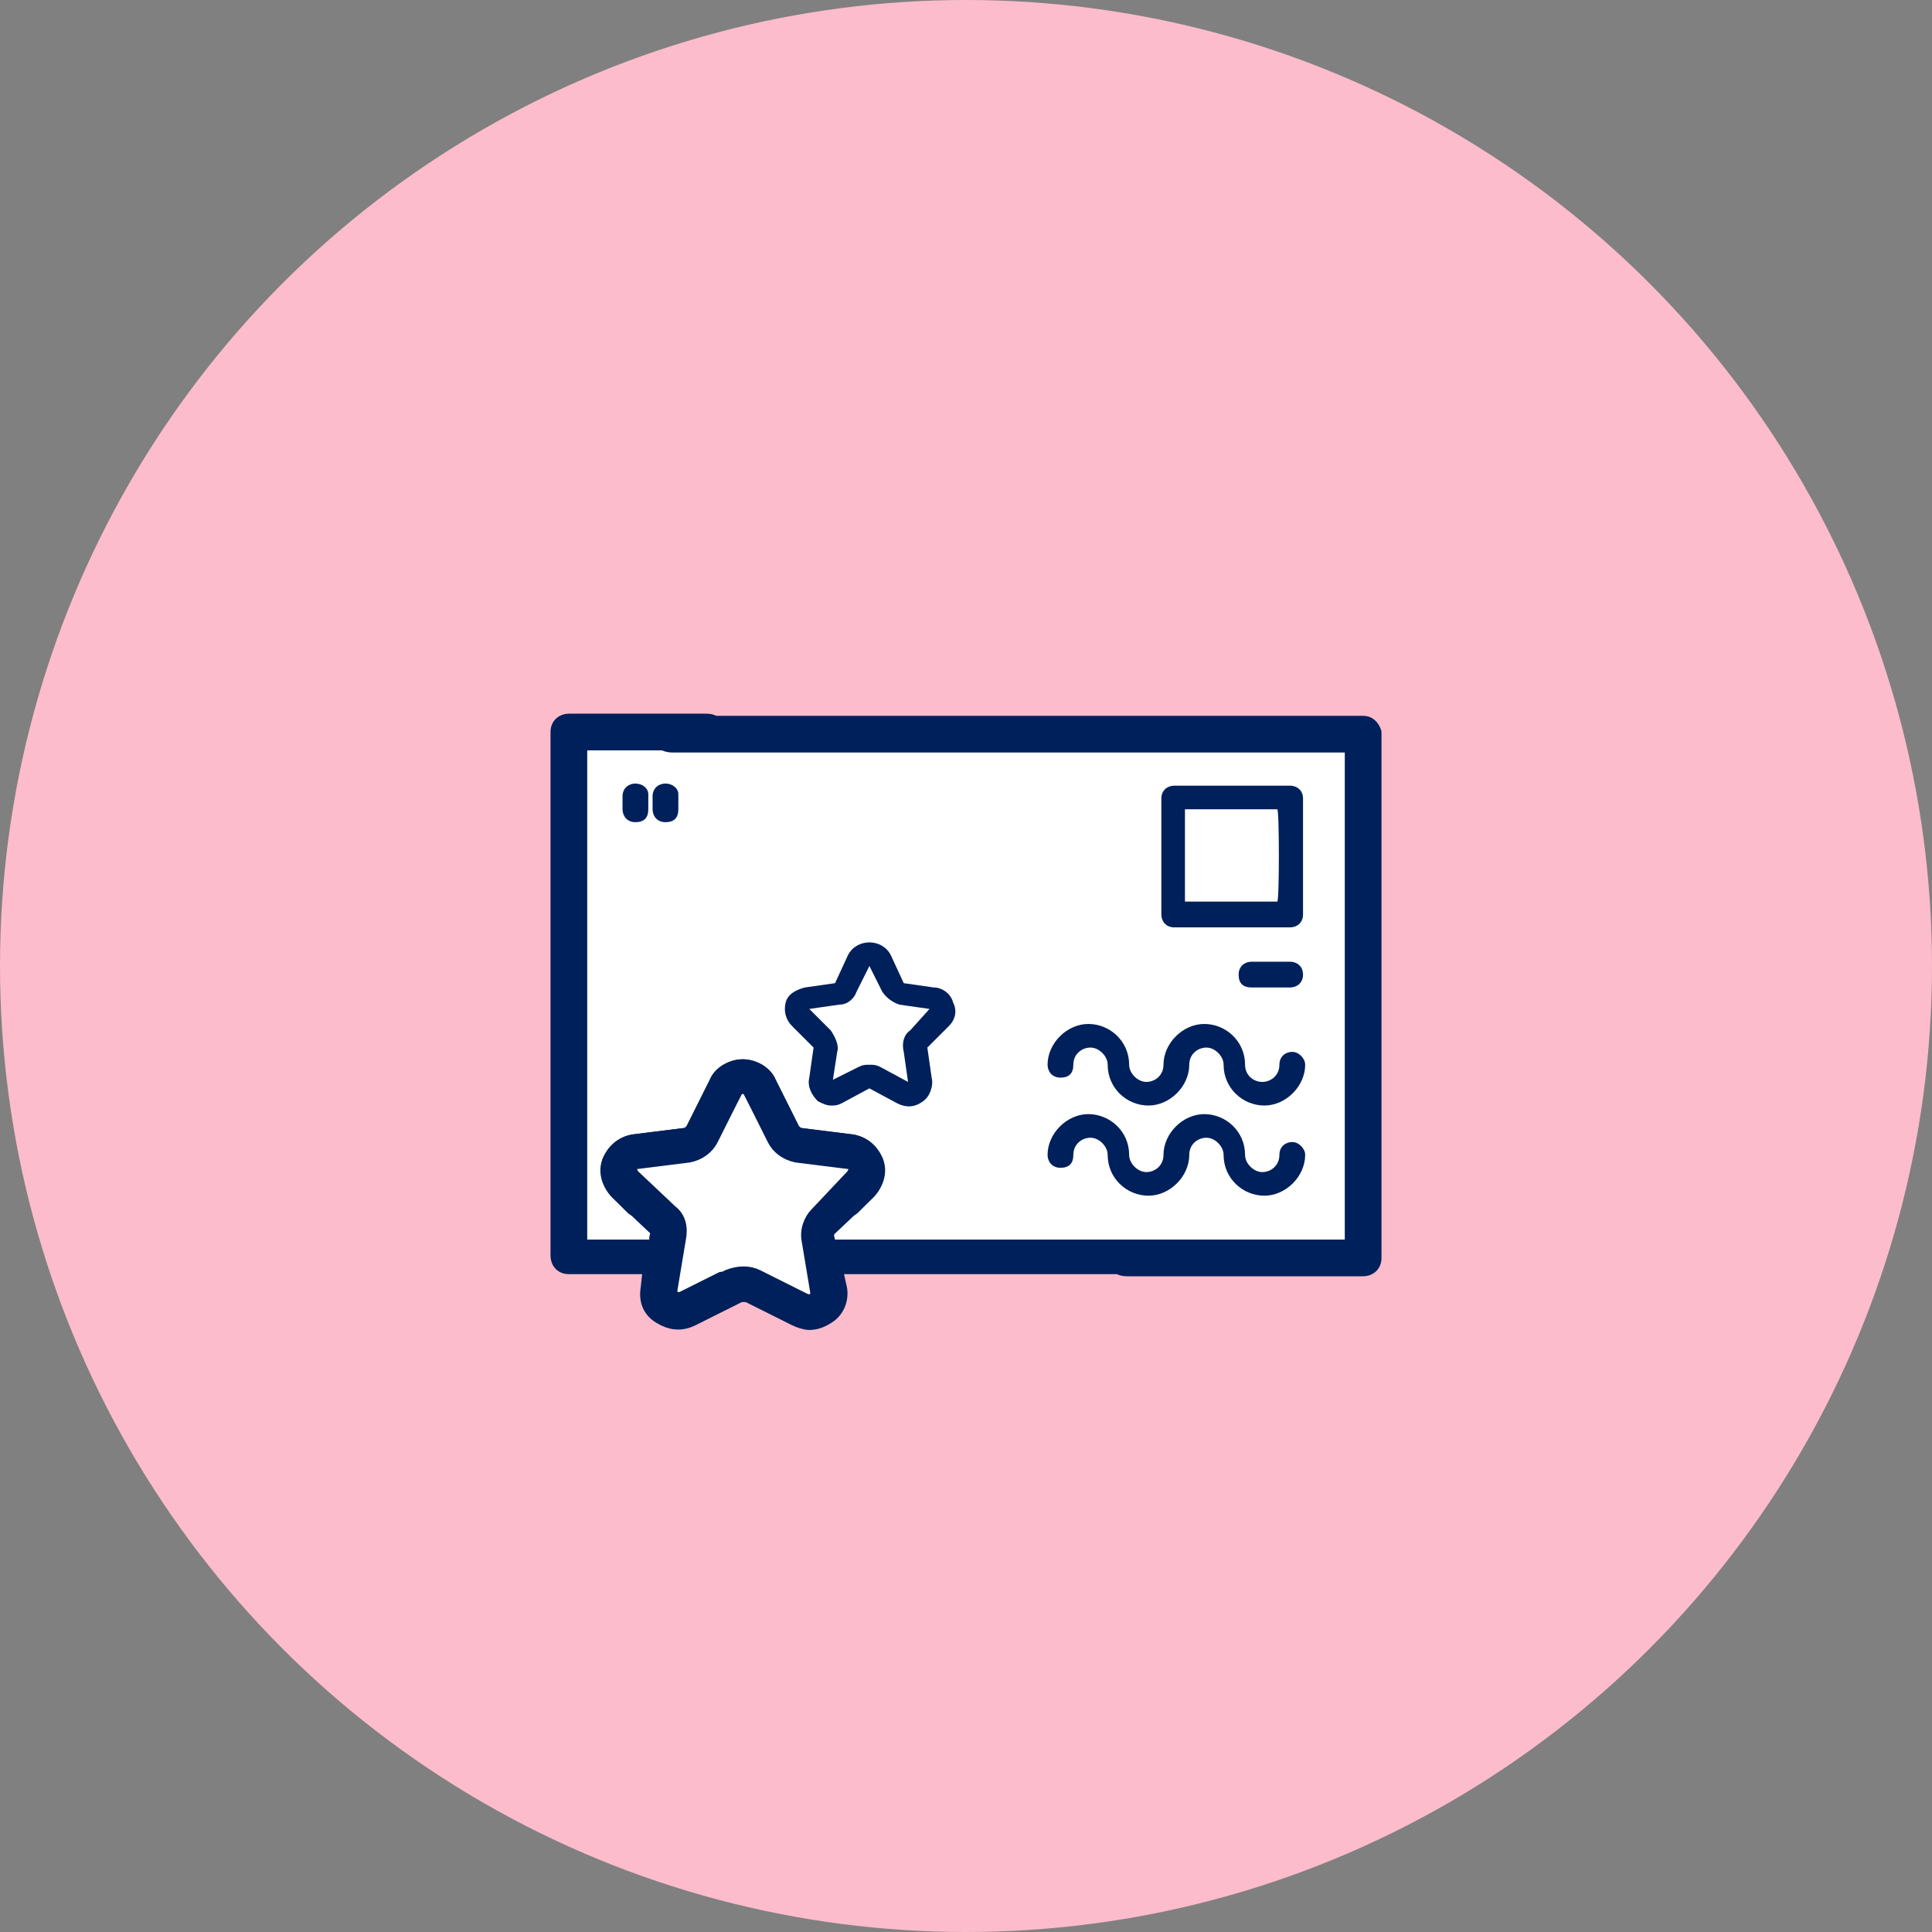
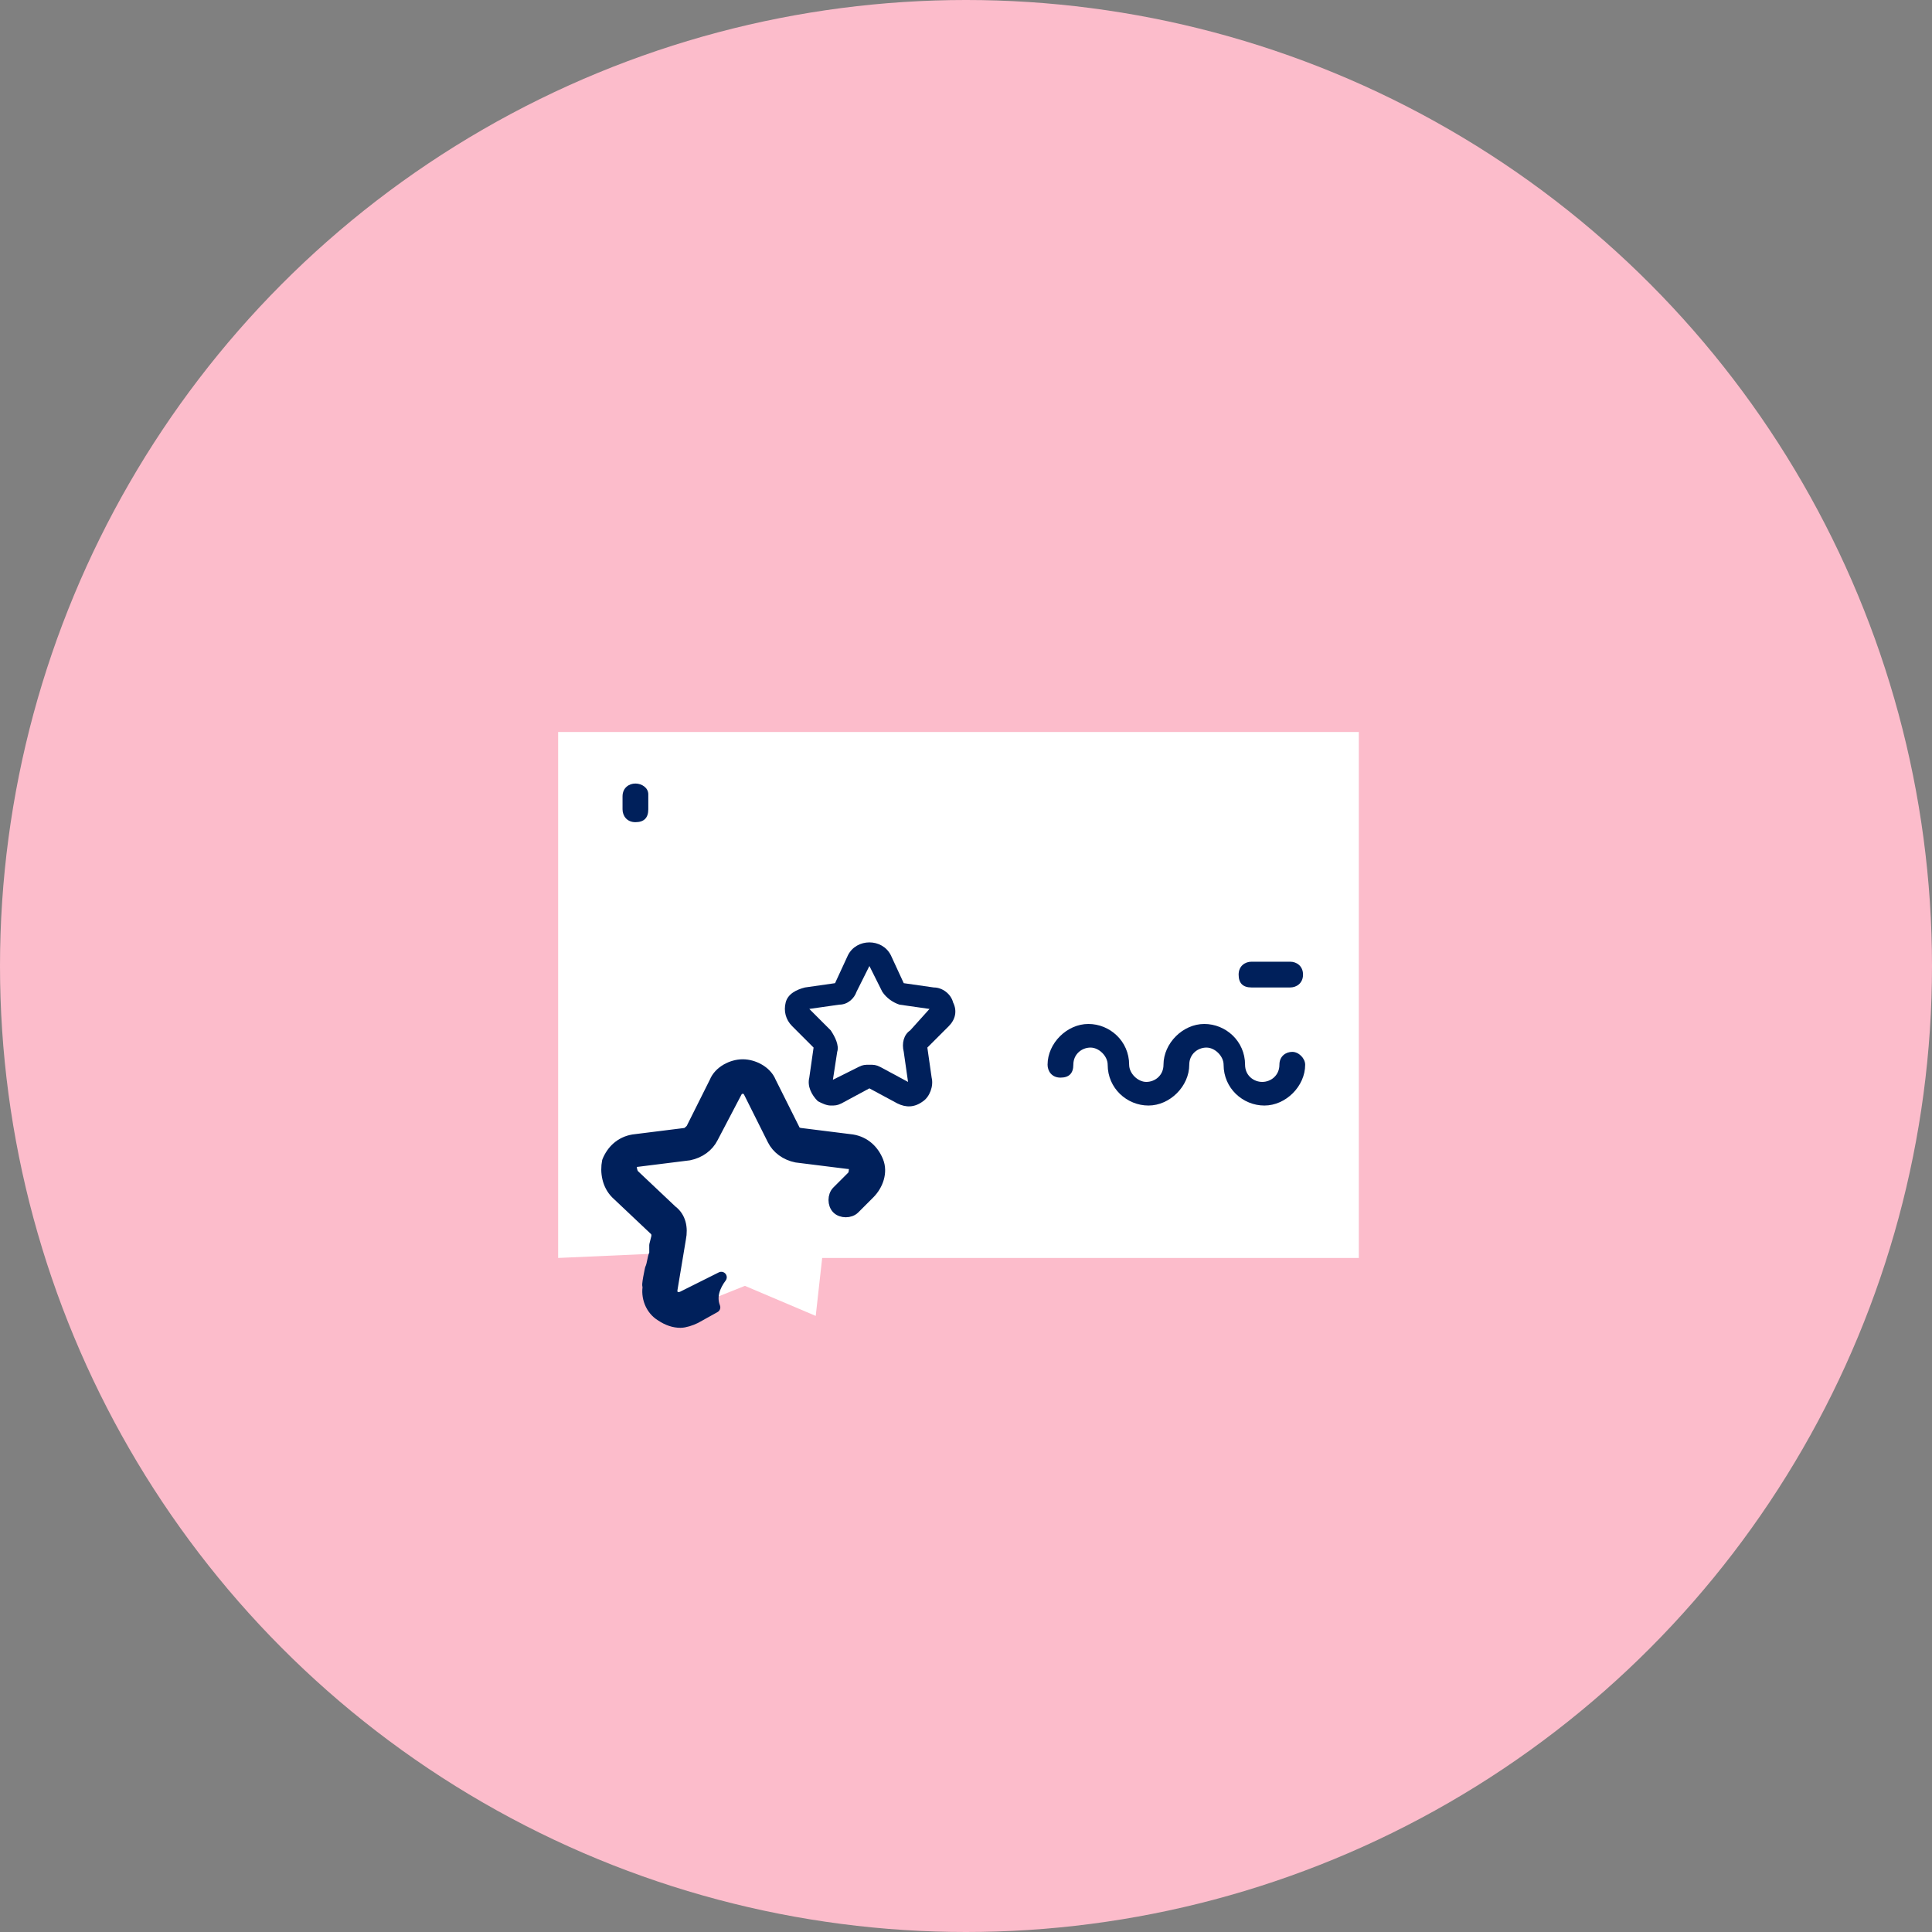
<svg xmlns="http://www.w3.org/2000/svg" version="1.1" id="Layer_2_00000146484916360753297560000017729030242235633566_" x="0px" y="0px" viewBox="0 0 90 90" style="enable-background:new 0 0 90 90;" xml:space="preserve">
  <rect x="0" y="0" width="90" height="90" fill="#808080" stroke="none" />
  <style type="text/css">
	.st0{fill:#FCBCCB;}
	.st1{fill:#FFFFFF;}
	.st2{fill:#00205B;stroke:#00205B;stroke-width:0.51;stroke-linejoin:round;}
	.st3{fill:#00205B;}
</style>
  <g id="Layer_3">
    <g>
      <circle id="Ellipse_46" class="st0" cx="45" cy="45" r="45" />
      <g>
        <polygon class="st1" points="63.3,58.6 38.3,58.6 38,61.3 34.7,59.9 31.7,61.1 30.5,58.4 26,58.6 26,34.1 63.3,34.1    " />
        <g>
-           <path class="st2" d="M54.7,58h-16l-0.1-0.4c0-0.1,0-0.2,0.1-0.3l1.8-1.7c0.4-0.4,0.5-1,0.4-1.5c-0.2-0.5-0.6-0.9-1.2-1l-2.4-0.3      c-0.1,0-0.2-0.1-0.3-0.2l-1.1-2.2c-0.2-0.5-0.8-0.8-1.3-0.8s-1.1,0.3-1.3,0.8l-1.1,2.2c0,0.1-0.2,0.2-0.3,0.2l-2.4,0.3      c-0.6,0.1-1,0.5-1.2,1c-0.2,0.5,0,1.1,0.4,1.5l0.7,0.7c0.2,0.2,0.6,0.2,0.8,0c0.2-0.2,0.2-0.6,0-0.8l-0.7-0.7      c-0.1-0.1-0.1-0.3-0.1-0.4s0.1-0.2,0.3-0.2l2.4-0.3c0.5-0.1,0.9-0.4,1.1-0.8l1.1-2.2c0.1-0.2,0.2-0.2,0.3-0.2s0.2,0,0.3,0.2      L36,53c0.2,0.4,0.6,0.7,1.1,0.8l2.4,0.3c0.2,0,0.3,0.2,0.3,0.2s0,0.2-0.1,0.4L38,56.5c-0.3,0.3-0.5,0.8-0.4,1.3l0.4,2.4      c0,0.2-0.1,0.3-0.1,0.3s-0.2,0.1-0.4,0l-2.2-1.1c-0.4-0.2-0.9-0.2-1.4,0l-2.2,1.1c-0.2,0.1-0.3,0-0.4,0c0,0-0.2-0.2-0.1-0.3      l0.4-2.4c0-0.3-0.1-0.6-0.5-0.6c-0.3,0-0.6,0.2-0.6,0.5L30.5,58h-3.4V34.7h5.8c0.3,0,0.6-0.2,0.6-0.6s-0.2-0.6-0.6-0.6h-6.4      c-0.3,0-0.6,0.2-0.6,0.6v24.4c0,0.3,0.2,0.6,0.6,0.6h3.7L30.1,60c-0.1,0.6,0.1,1.1,0.6,1.4c0.5,0.3,1,0.4,1.6,0.1l2.2-1.1      c0.1,0,0.2,0,0.3,0l2.2,1.1c0.2,0.1,0.5,0.2,0.7,0.2c0.3,0,0.6-0.1,0.9-0.3c0.5-0.3,0.7-0.9,0.6-1.4l-0.2-0.9h17.7      c0.3,0-1.6-0.2-1.6-0.6S55,58,54.7,58L54.7,58z" />
          <path class="st2" d="M30.3,59.1L30.3,59.1c0.1-0.2,0.1-0.5,0.2-0.7c0-0.1,0-0.3,0-0.4h0l0.1-0.4c0-0.1,0-0.2-0.1-0.3l-1.8-1.7      c-0.4-0.4-0.5-1-0.4-1.5c0.2-0.5,0.6-0.9,1.2-1l2.4-0.3c0.1,0,0.2-0.1,0.3-0.2l1.1-2.2c0.2-0.5,0.8-0.8,1.3-0.8s1.1,0.3,1.3,0.8      l1.1,2.2c0,0.1,0.2,0.2,0.3,0.2l2.4,0.3c0.6,0.1,1,0.5,1.2,1c0.2,0.5,0,1.1-0.4,1.5l-0.7,0.7c-0.2,0.2-0.6,0.2-0.8,0      c-0.2-0.2-0.2-0.6,0-0.8l0.7-0.7c0.1-0.1,0.1-0.3,0.1-0.4s-0.1-0.2-0.3-0.2l-2.4-0.3c-0.5-0.1-0.9-0.4-1.1-0.8l-1.1-2.2      c-0.1-0.2-0.2-0.2-0.3-0.2s-0.2,0-0.3,0.2L33.2,53c-0.2,0.4-0.6,0.7-1.1,0.8l-2.4,0.3c-0.2,0-0.3,0.2-0.3,0.2s0,0.2,0.1,0.4      l1.8,1.7c0.4,0.3,0.5,0.8,0.4,1.3l-0.4,2.4c0,0.2,0.1,0.3,0.1,0.3c0,0,0.2,0.1,0.4,0l1.8-0.9c-0.3,0.4-0.5,0.9-0.3,1.4l-0.9,0.5      c-0.2,0.1-0.5,0.2-0.7,0.2c-0.3,0-0.6-0.1-0.9-0.3c-0.5-0.3-0.7-0.9-0.6-1.4C30.1,60,30.3,59.1,30.3,59.1z" />
-           <path class="st2" d="M63.5,33.6H31c-0.3,0-0.5,0.2-0.5,0.6s0.5,0.6,0.8,0.6h31.6V58H52.5c-0.3,0-0.6,0.2-0.6,0.6      s0.2,0.6,0.6,0.6h11c0.3,0,0.6-0.2,0.6-0.6V34.1C64,33.8,63.8,33.6,63.5,33.6L63.5,33.6z" />
-           <path class="st3" d="M60.1,36.6h-5.4c-0.3,0-0.6,0.2-0.6,0.6v5.4c0,0.3,0.2,0.6,0.6,0.6h5.4c0.3,0,0.6-0.2,0.6-0.6v-5.4      C60.7,36.8,60.4,36.6,60.1,36.6z M59.5,42h-4.3v-4.3h4.3C59.6,37.7,59.6,42,59.5,42z" />
          <path class="st3" d="M60.2,49c-0.3,0-0.6,0.2-0.6,0.6c0,0.5-0.4,0.8-0.8,0.8S58,50.1,58,49.6c0-1.1-0.9-1.9-1.9-1.9      s-1.9,0.9-1.9,1.9c0,0.5-0.4,0.8-0.8,0.8s-0.8-0.4-0.8-0.8c0-1.1-0.9-1.9-1.9-1.9s-1.9,0.9-1.9,1.9c0,0.3,0.2,0.6,0.6,0.6      s0.6-0.2,0.6-0.6c0-0.5,0.4-0.8,0.8-0.8s0.8,0.4,0.8,0.8c0,1.1,0.9,1.9,1.9,1.9s1.9-0.9,1.9-1.9c0-0.5,0.4-0.8,0.8-0.8      s0.8,0.4,0.8,0.8c0,1.1,0.9,1.9,1.9,1.9s1.9-0.9,1.9-1.9C60.8,49.3,60.5,49,60.2,49z" />
-           <path class="st3" d="M60.2,53.2c-0.3,0-0.6,0.2-0.6,0.6c0,0.5-0.4,0.8-0.8,0.8S58,54.2,58,53.8c0-1.1-0.9-1.9-1.9-1.9      s-1.9,0.9-1.9,1.9c0,0.5-0.4,0.8-0.8,0.8s-0.8-0.4-0.8-0.8c0-1.1-0.9-1.9-1.9-1.9s-1.9,0.9-1.9,1.9c0,0.3,0.2,0.6,0.6,0.6      s0.6-0.2,0.6-0.6c0-0.5,0.4-0.8,0.8-0.8s0.8,0.4,0.8,0.8c0,1.1,0.9,1.9,1.9,1.9s1.9-0.9,1.9-1.9c0-0.5,0.4-0.8,0.8-0.8      s0.8,0.4,0.8,0.8c0,1.1,0.9,1.9,1.9,1.9s1.9-0.9,1.9-1.9C60.8,53.5,60.5,53.2,60.2,53.2z" />
          <path class="st3" d="M60.1,44.8h-1.8c-0.3,0-0.6,0.2-0.6,0.6s0.2,0.6,0.6,0.6h1.8c0.3,0,0.6-0.2,0.6-0.6S60.4,44.8,60.1,44.8z" />
          <path class="st3" d="M29.6,36.5c-0.3,0-0.6,0.2-0.6,0.6v0.6c0,0.3,0.2,0.6,0.6,0.6s0.6-0.2,0.6-0.6V37      C30.2,36.7,29.9,36.5,29.6,36.5z" />
-           <path class="st3" d="M31,36.5c-0.3,0-0.6,0.2-0.6,0.6v0.6c0,0.3,0.2,0.6,0.6,0.6s0.6-0.2,0.6-0.6V37      C31.6,36.7,31.3,36.5,31,36.5z" />
          <path class="st3" d="M44.4,46.7c-0.1-0.4-0.5-0.7-0.9-0.7l-1.4-0.2l-0.6-1.3c-0.2-0.4-0.6-0.6-1-0.6s-0.8,0.2-1,0.6l-0.6,1.3      l-1.4,0.2c-0.4,0.1-0.8,0.3-0.9,0.7s0,0.8,0.3,1.1l1,1l-0.2,1.4c-0.1,0.4,0.1,0.8,0.4,1.1c0.2,0.1,0.4,0.2,0.6,0.2      c0.2,0,0.3,0,0.5-0.1l1.3-0.7l1.3,0.7c0.4,0.2,0.8,0.2,1.2-0.1c0.3-0.2,0.5-0.7,0.4-1.1l-0.2-1.4l1-1      C44.5,47.5,44.6,47.1,44.4,46.7L44.4,46.7z M42.4,48c-0.3,0.2-0.4,0.6-0.3,1l0.2,1.4L41,49.7c-0.2-0.1-0.3-0.1-0.5-0.1      s-0.3,0-0.5,0.1l-1.2,0.6L39,49c0.1-0.3-0.1-0.7-0.3-1l-1-1l1.4-0.2c0.4,0,0.7-0.3,0.8-0.6l0.6-1.2l0.6,1.2      c0.2,0.3,0.5,0.5,0.8,0.6l1.4,0.2L42.4,48L42.4,48z" />
        </g>
      </g>
    </g>
  </g>
</svg>